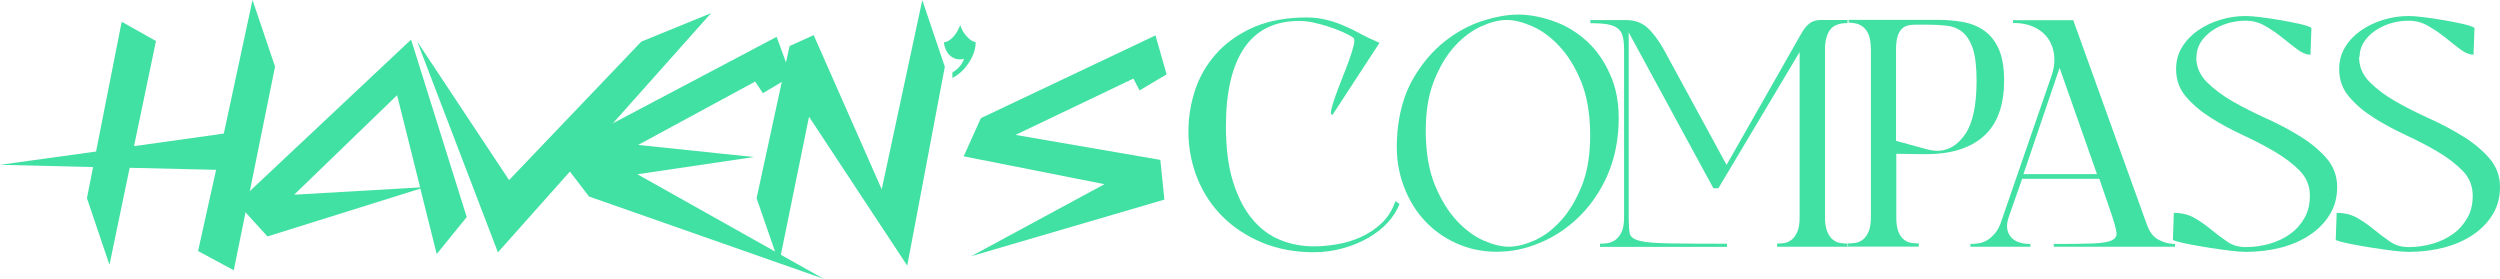
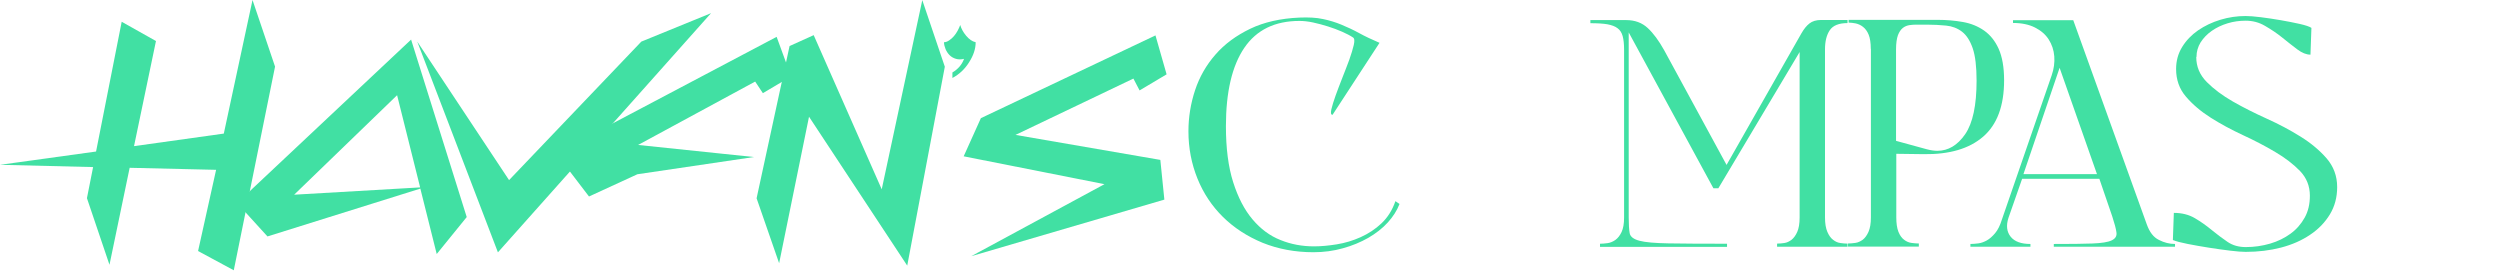
<svg xmlns="http://www.w3.org/2000/svg" width="1390" height="155" viewBox="0 0 1390 155" fill="none">
  <path d="M778.091 113.505C776.704 117.097 774.529 120.489 771.563 123.746C768.595 127.004 764.967 129.797 760.747 132.257C756.527 134.651 751.778 136.647 746.633 138.043C741.491 139.505 736.017 140.238 730.279 140.238C719.992 140.238 710.562 138.443 701.989 134.984C693.483 131.46 686.095 126.672 679.963 120.622C673.829 114.571 669.082 107.456 665.783 99.276C662.488 91.097 660.772 82.387 660.772 73.011C660.772 65.165 662.025 57.518 664.466 50.137C666.906 42.756 670.73 36.107 675.808 30.322C680.886 24.47 687.349 19.749 695.064 16.025C702.781 12.302 711.947 10.24 722.499 9.775C727.509 9.575 731.862 9.775 735.49 10.573C739.116 11.304 742.545 12.368 745.777 13.698C749.008 15.028 752.305 16.557 755.602 18.352C758.835 20.148 762.659 21.943 767.012 23.805L740.897 63.836C739.974 63.836 739.775 62.838 740.237 60.776C740.699 58.781 741.491 56.254 742.545 53.262C743.599 50.27 744.919 46.945 746.305 43.355C747.756 39.764 749.008 36.373 750.195 33.247C751.316 30.056 752.172 27.329 752.701 25.002C753.228 22.675 753.096 21.278 752.24 20.813C750.657 19.749 748.612 18.685 746.173 17.621C743.732 16.557 741.093 15.56 738.323 14.695C735.555 13.831 732.851 13.099 730.081 12.501C727.313 11.902 724.807 11.636 722.499 11.636C708.846 11.636 698.625 16.624 691.833 26.598C685.041 36.572 681.611 51.134 681.611 70.152C681.611 82.387 682.931 92.76 685.633 101.271C688.338 109.783 691.898 116.632 696.384 121.951C700.867 127.271 706.013 131.127 711.947 133.454C717.815 135.848 724.08 136.979 730.608 136.979C734.501 136.979 738.721 136.581 743.27 135.848C747.821 135.117 752.24 133.788 756.527 131.859C760.812 129.93 764.704 127.403 768.131 124.144C771.563 120.887 774.133 116.832 775.848 111.844L778.091 113.374V113.505Z" fill="#41E0A3" />
-   <path d="M776.901 73.942C777.957 62.173 780.859 52.065 785.737 43.687C790.619 35.309 796.357 28.526 802.949 23.273C809.544 18.02 816.469 14.163 823.855 11.769C831.174 9.376 837.966 8.112 844.099 8.112C850.232 8.112 856.827 9.309 863.752 11.769C870.676 14.163 877.006 18.02 882.679 23.273C888.349 28.526 892.833 35.375 896.197 43.687C899.494 52.065 900.682 62.173 899.626 73.942C898.703 83.783 896.197 92.694 892.175 100.805C888.085 108.918 883.007 115.834 876.808 121.618C870.611 127.403 863.686 131.926 855.904 135.117C848.187 138.376 840.208 139.971 832.099 139.971C823.986 139.971 816.534 138.376 809.411 135.117C802.291 131.858 796.222 127.403 791.144 121.618C786.068 115.834 782.177 108.918 779.54 100.805C776.901 92.694 776.045 83.783 776.966 73.942H776.901ZM884.129 73.942C883.996 62.638 882.282 52.996 878.984 45.017C875.689 37.037 871.599 30.521 866.85 25.534C862.103 20.48 857.091 16.823 851.816 14.562C846.54 12.235 841.858 11.104 837.702 11.104C833.549 11.104 828.931 12.235 823.722 14.562C818.513 16.89 813.568 20.547 808.95 25.534C804.335 30.587 800.444 37.037 797.278 45.017C794.114 52.996 792.596 62.638 792.727 73.942C792.86 85.379 794.575 95.087 797.872 103.068C801.169 111.045 805.191 117.563 809.875 122.616C814.557 127.67 819.567 131.394 824.843 133.721C830.12 136.047 834.801 137.179 838.956 137.179C843.111 137.179 847.792 136.047 853.068 133.721C858.345 131.394 863.29 127.737 867.906 122.616C872.523 117.563 876.414 110.98 879.578 103.068C882.744 95.087 884.26 85.379 884.129 73.942Z" fill="#41E0A3" />
  <path d="M1000.59 28.925L955.417 104.663H952.647L905.561 18.02V120.953C905.561 124.743 905.759 127.67 906.09 129.598C906.419 131.593 908.265 132.99 911.496 133.852C914.728 134.719 920.135 135.185 927.654 135.316C935.171 135.45 945.986 135.516 960.231 135.516V137.246H889.603V135.516C890.856 135.516 892.24 135.384 893.823 135.185C895.339 134.984 896.857 134.318 898.176 133.388C899.559 132.392 900.683 130.928 901.604 128.998C902.527 127.004 902.989 124.411 902.989 121.021V27.462C902.989 24.47 902.727 22.01 902.198 20.081C901.671 18.153 900.746 16.69 899.363 15.693C897.978 14.629 896.132 13.964 893.691 13.498C891.317 13.099 888.151 12.9 884.26 12.9V11.171H904.177C908.992 11.171 912.948 12.634 916.113 15.56C919.277 18.485 922.31 22.608 925.278 27.928L959.966 91.696L1001.58 18.552C1002.96 16.158 1004.41 14.296 1006.06 13.033C1007.65 11.769 1009.82 11.104 1012.59 11.104H1027.23V12.833C1022.42 12.833 1019.12 14.163 1017.34 16.823C1015.56 19.483 1014.7 23.007 1014.7 27.396V120.953C1014.7 124.279 1015.16 126.938 1016.02 128.934C1016.88 130.928 1017.93 132.392 1019.19 133.322C1020.44 134.318 1021.76 134.918 1023.21 135.117C1024.66 135.316 1025.98 135.45 1027.23 135.45V137.179H988.06V135.45C989.313 135.45 990.63 135.316 992.081 135.117C993.533 134.918 994.85 134.253 996.104 133.322C997.357 132.324 998.413 130.861 999.27 128.934C1000.13 127.004 1000.59 124.345 1000.59 120.953V28.925Z" fill="#41E0A3" />
  <path d="M1040.16 27.196C1040.16 23.872 1039.76 21.212 1038.97 19.283C1038.18 17.355 1037.12 15.959 1035.87 14.961C1034.62 13.964 1033.23 13.365 1031.85 13.033C1030.4 12.767 1029.08 12.567 1027.83 12.567V11.038H1077.29C1082.23 11.038 1086.91 11.437 1091.4 12.235C1095.88 13.033 1099.77 14.629 1103.2 17.023C1106.57 19.416 1109.27 22.741 1111.25 27.13C1113.22 31.518 1114.28 37.37 1114.28 44.618C1114.28 58.848 1110.39 69.288 1102.61 76.004C1094.83 82.72 1083.81 85.911 1069.64 85.712L1054.34 85.513V120.887C1054.34 124.212 1054.73 126.873 1055.52 128.867C1056.31 130.861 1057.37 132.325 1058.62 133.255C1059.88 134.253 1061.26 134.85 1062.71 135.05C1064.23 135.249 1065.55 135.384 1066.87 135.384V137.111H1027.5V135.384C1028.75 135.384 1030.13 135.249 1031.59 135.05C1033.1 134.85 1034.42 134.187 1035.74 133.255C1036.99 132.257 1038.05 130.795 1038.9 128.867C1039.76 126.873 1040.22 124.279 1040.22 120.887V27.13L1040.16 27.196ZM1054.27 78.331L1071.28 82.986C1073.59 83.584 1075.5 83.85 1077.15 83.85C1083.22 83.85 1088.36 80.791 1092.65 74.607C1096.87 68.424 1098.98 58.515 1098.98 44.884C1098.98 37.038 1098.26 30.987 1096.81 26.797C1095.36 22.608 1093.38 19.549 1090.87 17.621C1088.36 15.693 1085.4 14.562 1082.03 14.23C1078.67 13.897 1075.04 13.698 1071.28 13.698H1065.61C1064.36 13.698 1063.04 13.764 1061.72 13.964C1060.4 14.163 1059.15 14.629 1058.03 15.493C1056.91 16.358 1055.98 17.688 1055.26 19.549C1054.6 21.411 1054.2 24.005 1054.2 27.329V78.264L1054.27 78.331Z" fill="#41E0A3" />
  <path d="M1095.49 135.649C1096.87 135.649 1098.32 135.516 1099.97 135.316C1101.55 135.117 1103.14 134.519 1104.72 133.653C1106.24 132.791 1107.75 131.46 1109.27 129.665C1110.79 127.869 1112.04 125.343 1113.03 122.15L1140.73 41.892C1141.98 38.301 1142.44 34.777 1142.18 31.319C1141.91 27.861 1140.86 24.736 1139.08 21.943C1137.3 19.151 1134.72 16.956 1131.43 15.294C1128.13 13.632 1124.04 12.767 1119.23 12.767V11.238H1152.73L1193.61 124.744C1195.13 128.998 1197.31 131.926 1200.34 133.388C1203.31 134.918 1206.28 135.649 1209.31 135.649V137.179H1141.91V135.649C1151.21 135.649 1158.33 135.583 1163.41 135.384C1168.42 135.185 1171.98 134.651 1174.09 133.653C1176.2 132.657 1177.06 131.195 1176.73 129.133C1176.47 127.139 1175.68 124.212 1174.42 120.355L1167.24 99.411H1124.3L1116.72 121.088C1115.34 125.343 1115.73 128.867 1117.91 131.593C1120.08 134.319 1123.78 135.649 1128.92 135.649V137.179H1095.55V135.649H1095.49ZM1125.03 96.817H1165.92L1145.14 37.703L1125.03 96.817Z" fill="#41E0A3" />
  <path d="M1221.12 31.718C1221.12 37.038 1223.03 41.626 1226.98 45.615C1230.88 49.539 1235.69 53.129 1241.49 56.454C1247.3 59.779 1253.56 62.904 1260.29 65.962C1267.08 69.021 1273.35 72.347 1279.08 75.937C1284.88 79.528 1289.7 83.584 1293.59 88.039C1297.48 92.561 1299.46 97.879 1299.46 103.998C1299.46 109.649 1298.14 114.703 1295.44 119.158C1292.73 123.614 1289.11 127.403 1284.42 130.53C1279.81 133.653 1274.4 136.047 1268.27 137.645C1262.13 139.24 1255.6 140.039 1248.61 140.039C1246.64 140.039 1243.8 139.84 1240.04 139.374C1236.28 138.908 1232.33 138.376 1228.17 137.711C1224.02 137.045 1220.13 136.38 1216.43 135.649C1212.68 134.918 1209.91 134.187 1208.12 133.454L1208.65 118.36C1213.14 118.36 1217.03 119.358 1220.32 121.287C1223.62 123.214 1226.79 125.476 1229.69 127.869C1232.59 130.263 1235.56 132.456 1238.46 134.452C1241.36 136.448 1244.79 137.378 1248.68 137.378C1253.36 137.378 1257.85 136.713 1262.2 135.45C1266.49 134.187 1270.25 132.325 1273.54 129.93C1276.84 127.538 1279.41 124.544 1281.39 121.021C1283.37 117.495 1284.29 113.44 1284.29 108.785C1284.29 103.466 1282.44 98.877 1278.82 95.087C1275.13 91.298 1270.58 87.772 1265.04 84.515C1259.56 81.256 1253.56 78.132 1247.1 75.14C1240.64 72.147 1234.63 68.889 1229.16 65.431C1223.69 61.974 1219.07 58.05 1215.38 53.728C1211.68 49.406 1209.91 44.286 1209.91 38.367C1209.91 33.846 1211.03 29.79 1213.27 26.133C1215.51 22.475 1218.48 19.416 1222.1 16.89C1225.8 14.363 1229.95 12.368 1234.57 10.972C1239.18 9.575 1243.87 8.91 1248.55 8.91C1250.59 8.91 1253.43 9.11 1257.06 9.575C1260.68 10.041 1264.37 10.573 1268.14 11.238C1271.89 11.902 1275.39 12.567 1278.62 13.299C1281.85 14.03 1284.03 14.762 1285.15 15.493L1284.62 30.388C1282.31 30.388 1279.87 29.391 1277.3 27.462C1274.73 25.534 1271.96 23.34 1268.99 20.946C1266.03 18.552 1262.86 16.424 1259.43 14.429C1256.07 12.435 1252.44 11.504 1248.55 11.504C1245.12 11.504 1241.76 11.969 1238.53 12.967C1235.23 13.964 1232.33 15.36 1229.75 17.155C1227.18 18.951 1225.14 21.079 1223.55 23.539C1222.04 25.999 1221.25 28.726 1221.25 31.585L1221.12 31.718Z" fill="#41E0A3" />
-   <path d="M1311.66 31.718C1311.66 37.038 1313.57 41.626 1317.53 45.615C1321.42 49.539 1326.23 53.129 1332.04 56.454C1337.84 59.779 1344.1 62.904 1350.83 65.962C1357.62 69.021 1363.89 72.347 1369.62 75.937C1375.43 79.528 1380.24 83.584 1384.13 88.039C1388.02 92.561 1390 97.879 1390 103.998C1390 109.649 1388.68 114.703 1385.98 119.158C1383.28 123.614 1379.65 127.403 1374.97 130.53C1370.35 133.653 1364.94 136.047 1358.81 137.645C1352.67 139.24 1346.15 140.039 1339.16 140.039C1337.18 140.039 1334.34 139.84 1330.59 139.374C1326.83 138.908 1322.87 138.376 1318.71 137.711C1314.56 137.045 1310.67 136.38 1306.97 135.649C1303.28 134.918 1300.45 134.187 1298.67 133.454L1299.19 118.36C1303.68 118.36 1307.57 119.358 1310.87 121.287C1314.16 123.214 1317.33 125.476 1320.23 127.869C1323.13 130.263 1326.1 132.456 1329 134.452C1331.9 136.448 1335.33 137.378 1339.22 137.378C1343.9 137.378 1348.39 136.713 1352.74 135.45C1357.03 134.187 1360.79 132.325 1364.08 129.93C1367.38 127.538 1369.95 124.544 1371.93 121.021C1373.91 117.495 1374.83 113.44 1374.83 108.785C1374.83 103.466 1372.99 98.877 1369.36 95.087C1365.67 91.298 1361.12 87.772 1355.64 84.515C1350.17 81.256 1344.17 78.132 1337.71 75.14C1331.24 72.147 1325.24 68.889 1319.77 65.431C1314.3 61.974 1309.68 58.05 1306.05 53.728C1302.36 49.406 1300.58 44.286 1300.58 38.367C1300.58 33.846 1301.7 29.79 1303.94 26.133C1306.18 22.475 1309.15 19.416 1312.78 16.89C1316.47 14.363 1320.63 12.368 1325.24 10.972C1329.86 9.575 1334.54 8.91 1339.22 8.91C1341.27 8.91 1344.1 9.11 1347.73 9.575C1351.36 10.041 1355.05 10.573 1358.81 11.238C1362.57 11.902 1366.06 12.567 1369.29 13.299C1372.53 14.03 1374.7 14.762 1375.82 15.493L1375.29 30.388C1372.99 30.388 1370.55 29.391 1367.97 27.462C1365.4 25.534 1362.63 23.34 1359.66 20.946C1356.7 18.552 1353.53 16.424 1350.1 14.429C1346.67 12.435 1343.11 11.504 1339.22 11.504C1335.79 11.504 1332.43 11.969 1329.2 12.967C1325.97 13.964 1323 15.36 1320.43 17.155C1317.86 18.951 1315.81 21.079 1314.23 23.539C1312.71 25.999 1311.92 28.726 1311.92 31.585L1311.66 31.718Z" fill="#41E0A3" />
  <path d="M72.079 93.359L60.868 147.22L48.338 110.181L51.767 92.894L0 91.629L53.416 84.249L67.66 12.102L86.718 22.808L74.518 81.257L124.439 74.274L140.398 0L152.928 37.038L129.979 150.277L110.129 139.573L120.153 94.423L72.013 93.292L72.079 93.359Z" fill="#41E0A3" />
  <path d="M233.711 104.863L148.708 131.46L131.826 112.908L228.569 22.01L259.497 120.688L242.813 141.234L233.711 104.863ZM233.58 104.13L220.787 52.93L163.545 108.253L233.58 104.197V104.13Z" fill="#41E0A3" />
  <path d="M232 23.14L283.041 100.14L356.57 23.14L395.347 7.314L276.844 140.302L232 23.14Z" fill="#41E0A3" />
-   <path d="M354.388 96.882L457.923 155L327.482 109.251L309.149 85.247L431.808 20.48L439.854 42.49L424.158 51.8L419.872 45.35L354.784 80.592L419.147 87.308L354.388 96.882Z" fill="#41E0A3" />
+   <path d="M354.388 96.882L327.482 109.251L309.149 85.247L431.808 20.48L439.854 42.49L424.158 51.8L419.872 45.35L354.784 80.592L419.147 87.308L354.388 96.882Z" fill="#41E0A3" />
  <path d="M452.386 19.483L490.24 105.261L512.793 0.066L525.323 37.104L504.417 147.686L449.815 64.899L433.196 146.355L420.666 110.249L439.001 25.6L452.386 19.549V19.483Z" fill="#41E0A3" />
  <path d="M542.469 23.539C542.469 27.063 541.282 30.787 538.841 34.577C536.467 38.434 533.301 41.36 529.543 43.355V40.296C532.774 38.368 534.884 35.841 536.006 32.715C534.423 33.114 532.905 33.114 531.522 32.715C530.135 32.316 528.949 31.652 527.96 30.654C526.971 29.657 526.246 28.526 525.717 27.263C525.19 25.933 524.859 24.669 524.859 23.473C525.784 23.473 526.708 23.14 527.696 22.475C528.685 21.81 529.61 21.012 530.399 20.081C531.191 19.151 531.917 18.087 532.511 16.956C533.105 15.826 533.567 14.829 533.894 13.898C534.423 15.826 535.477 17.821 537.125 19.816C538.776 21.81 540.557 23.074 542.469 23.473V23.539Z" fill="#41E0A3" />
  <path d="M648.572 41.36L633.604 50.27L630.174 43.687L564.624 75.006L645.144 88.904L647.385 110.98L540.026 142.432L614.084 102.403L535.806 86.91L545.368 65.696L642.44 19.683L648.639 41.36H648.572Z" fill="#41E0A3" />
</svg>